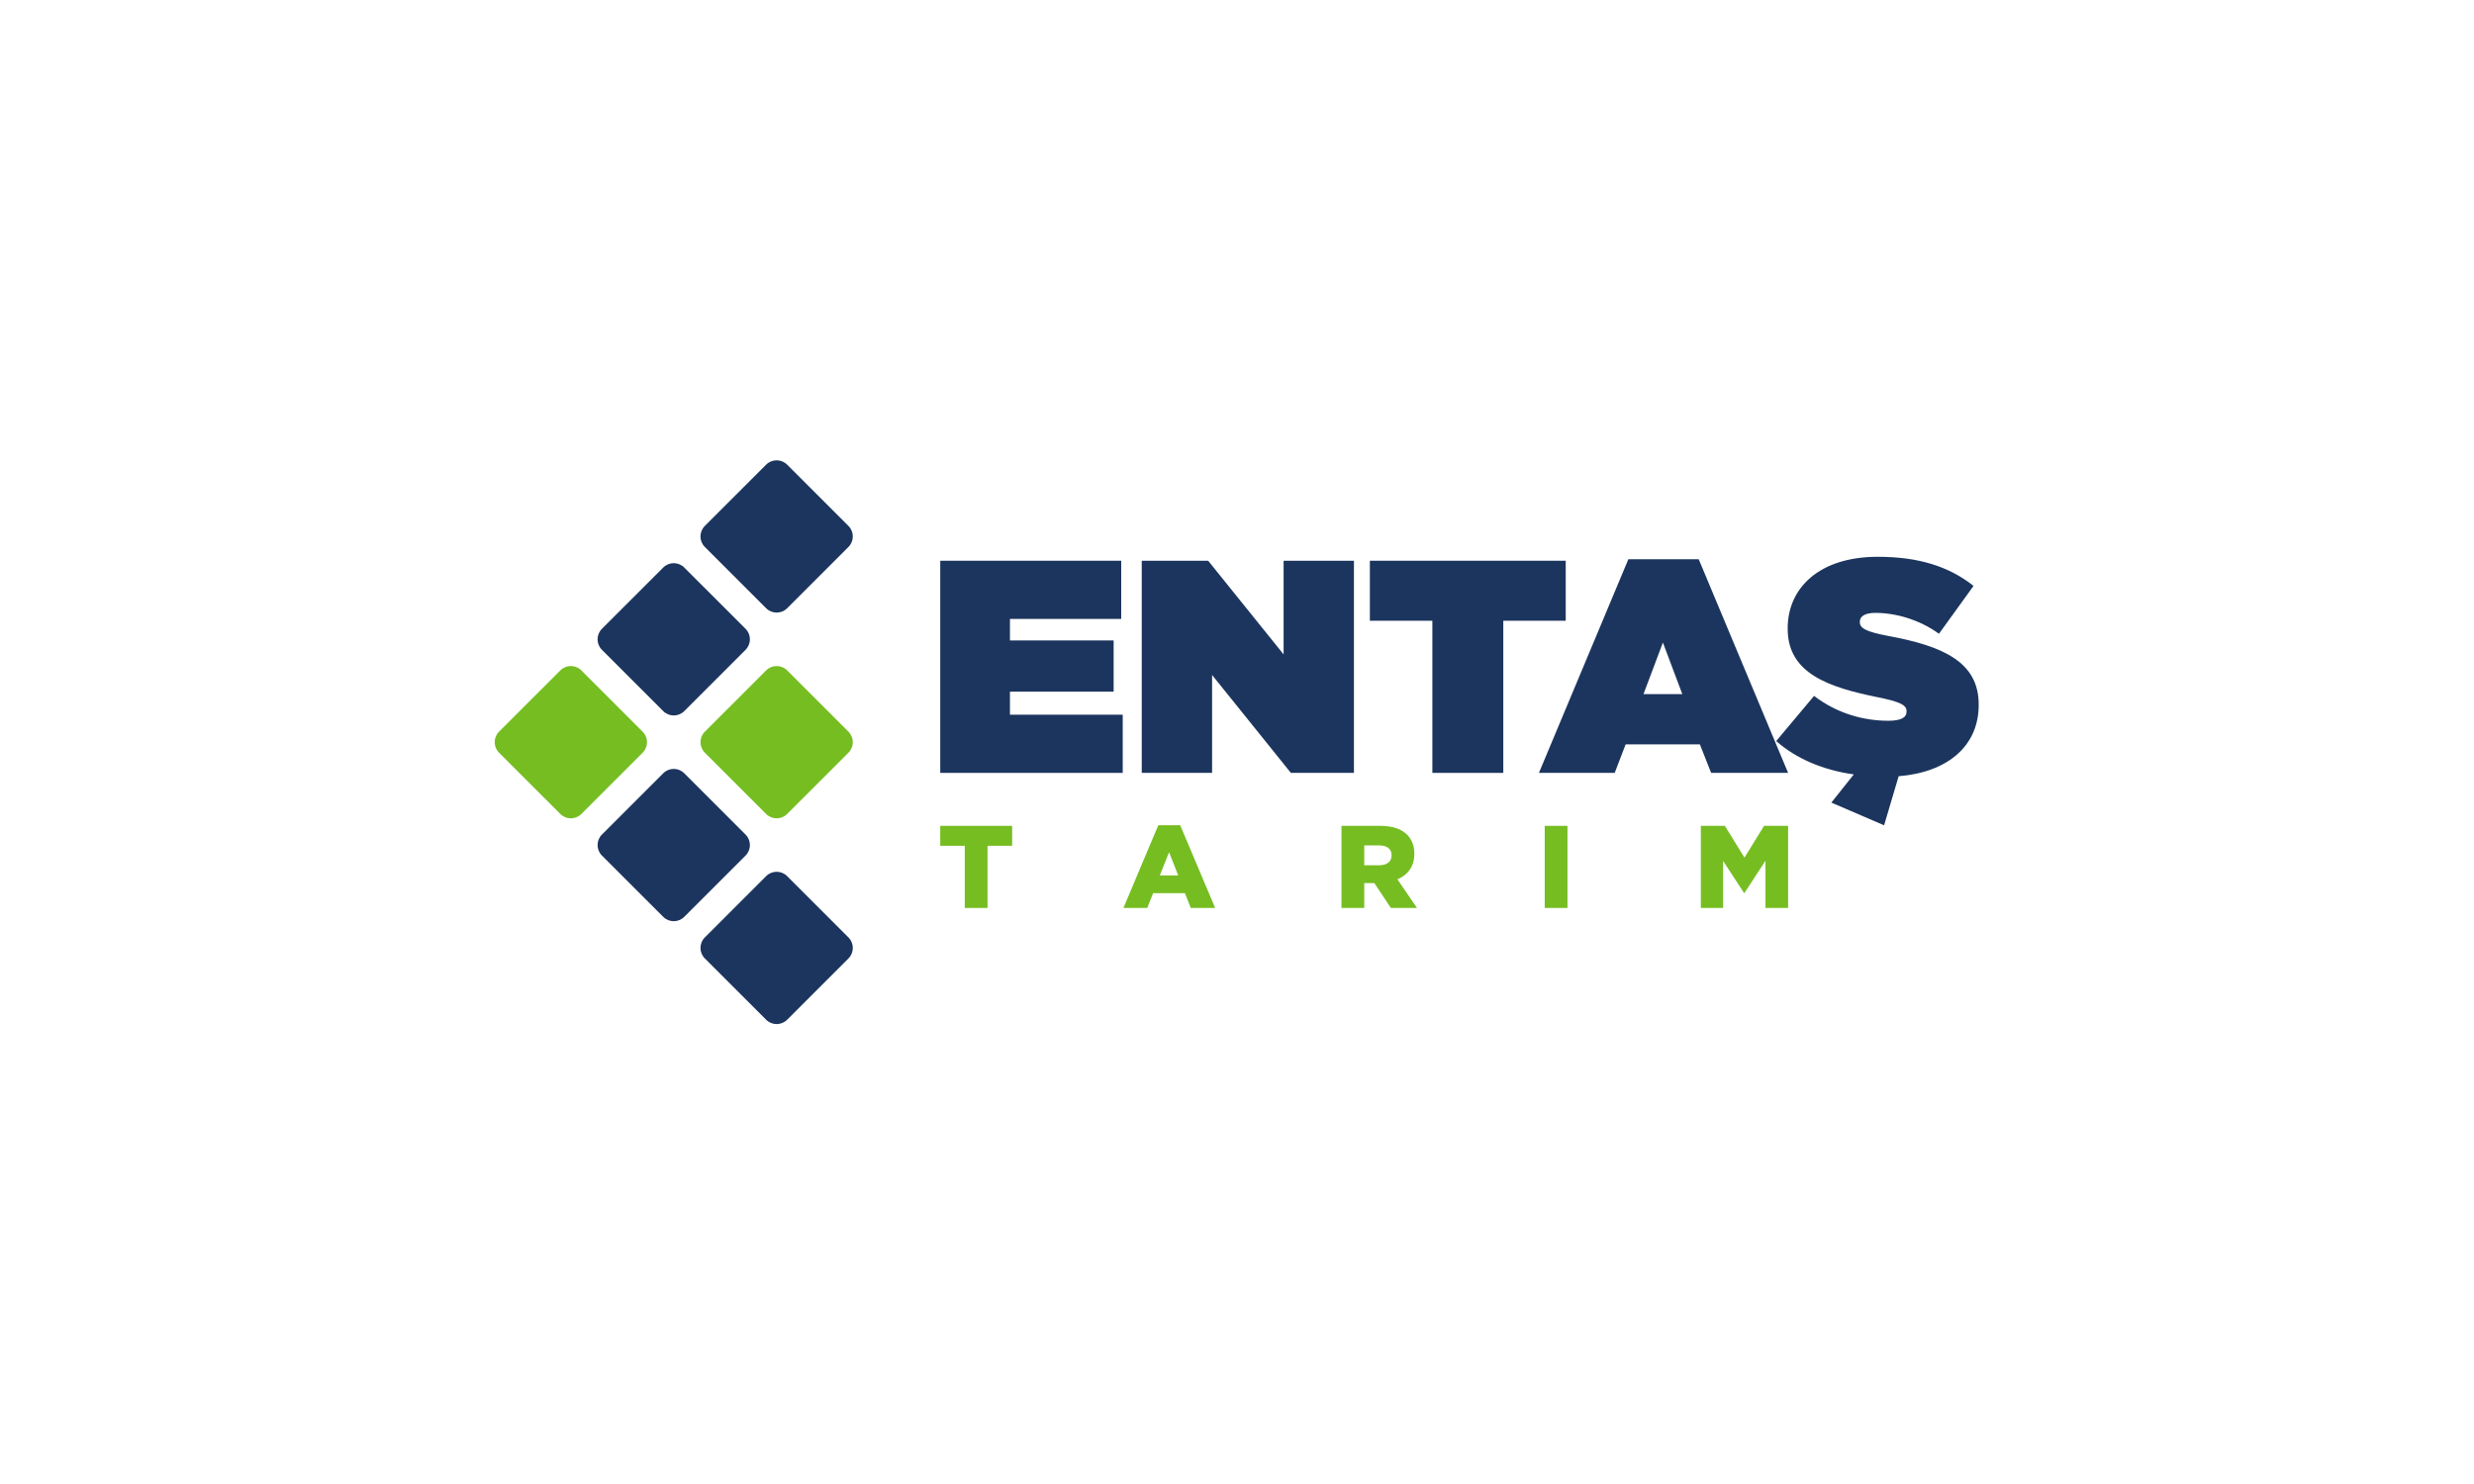
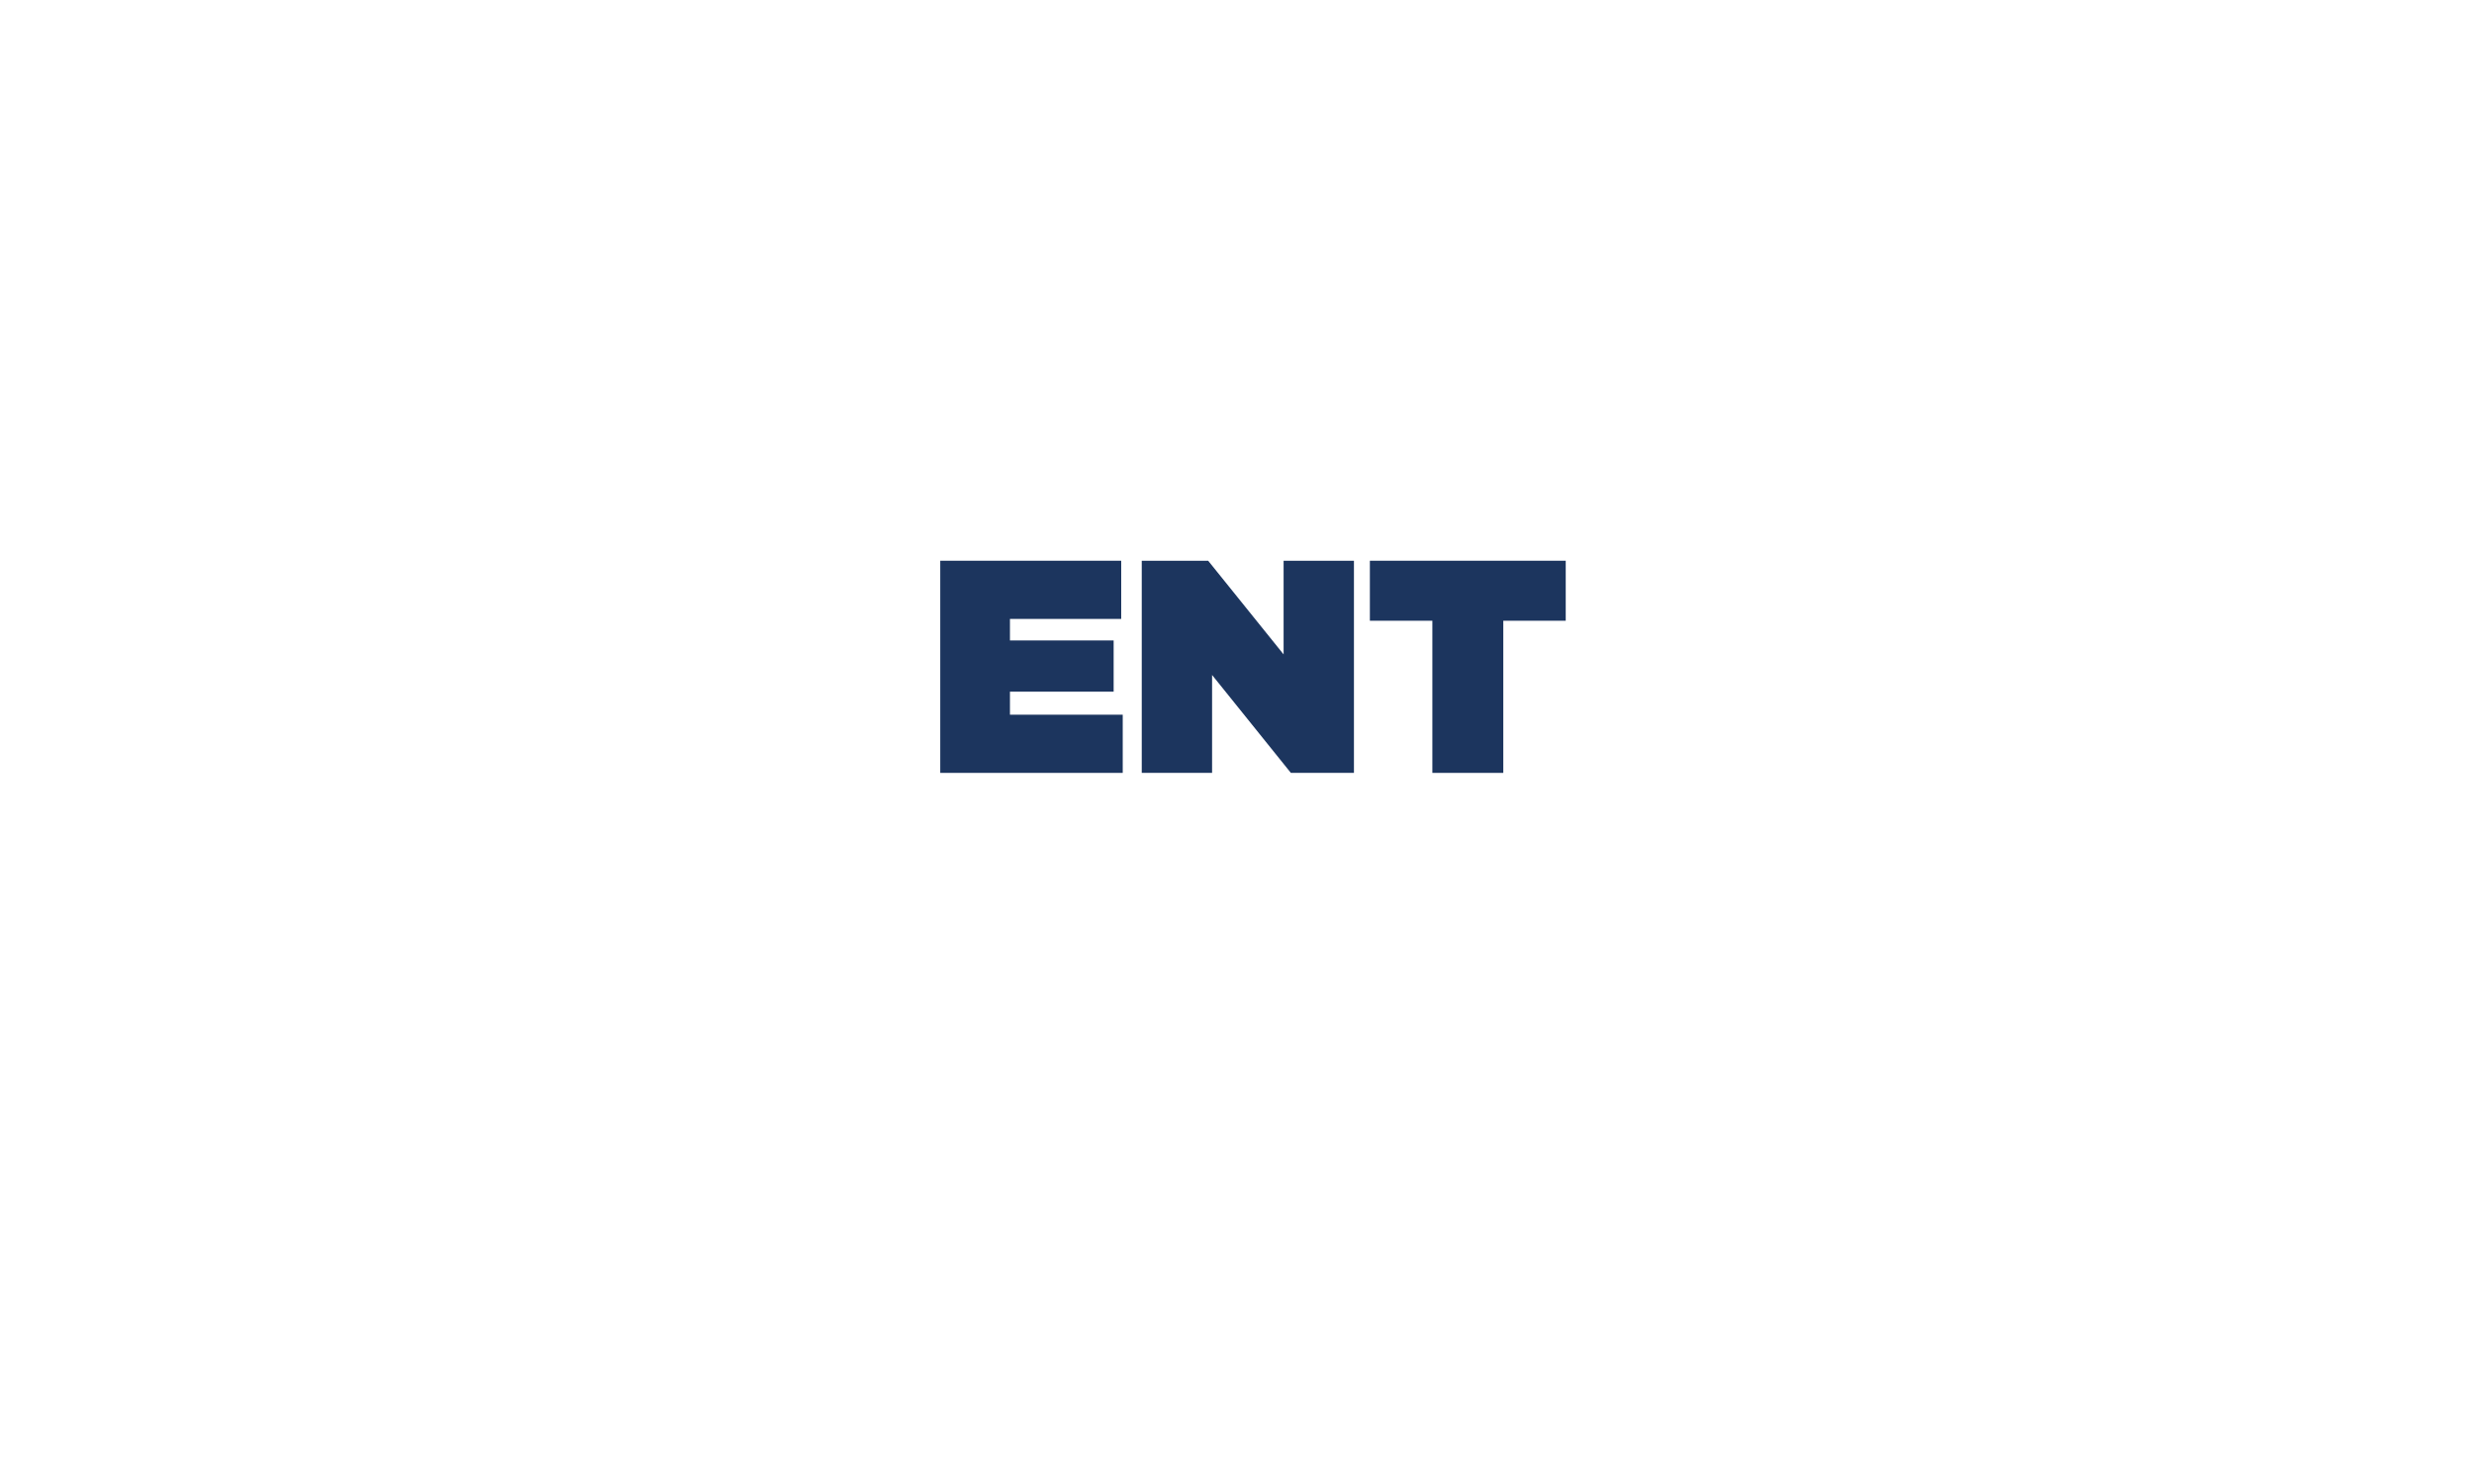
<svg xmlns="http://www.w3.org/2000/svg" xmlns:ns1="http://sodipodi.sourceforge.net/DTD/sodipodi-0.dtd" xmlns:ns2="http://www.inkscape.org/namespaces/inkscape" version="1.1" id="svg2" width="666.667" height="400" viewBox="0 0 666.667 400" ns1:docname="Entas_Tarim_Logo.ai">
  <defs id="defs6">
    <clipPath id="clipPath32">
-       <path d="M 0,300 H 500 V 0 H 0 Z" id="path30" />
+       <path d="M 0,300 H 500 H 0 Z" id="path30" />
    </clipPath>
  </defs>
  <g id="g8" ns2:groupmode="layer" ns2:label="Entas_Tarim_Logo" transform="matrix(1.333,0,0,-1.333,0,400)">
    <g id="g10" transform="translate(190.073,186.692)">
      <path d="M 0,0 H 36.582 V -11.767 H 14.091 V -16.12 H 35.052 V -26.477 H 14.091 v -4.657 h 22.798 v -11.767 l -36.889,0 z" style="fill:#1c355e;fill-opacity:1;fill-rule:nonzero;stroke:none" id="path12" />
    </g>
    <g id="g14" transform="translate(230.807,186.692)">
      <path d="M 0,0 H 13.424 L 28.677,-18.94 V 0 H 42.896 V -42.901 H 30.147 L 14.219,-23.106 V -42.901 H 0 Z" style="fill:#1c355e;fill-opacity:1;fill-rule:nonzero;stroke:none" id="path16" />
    </g>
    <g id="g18" transform="translate(289.555,174.558)">
      <path d="M 0,0 H -12.63 V 12.134 H 26.96 V 0 H 14.339 V -30.767 H 0 Z" style="fill:#1c355e;fill-opacity:1;fill-rule:nonzero;stroke:none" id="path20" />
    </g>
    <g id="g22" transform="translate(340.082,159.724)">
-       <path d="M 0,0 -3.922,10.421 -7.844,0 Z M -10.904,27.272 H 3.315 L 21.388,-15.932 H 5.828 l -2.273,5.759 h -15.014 l -2.205,-5.759 h -15.321 z" style="fill:#1c355e;fill-opacity:1;fill-rule:nonzero;stroke:none" id="path24" />
-     </g>
+       </g>
    <g id="g26">
      <g id="g28" clip-path="url(#clipPath32)">
        <g id="g34" transform="translate(370.212,137.785)">
-           <path d="M 0,0 4.537,5.7 C -1.589,6.558 -7.05,8.827 -11.151,12.442 l 7.656,9.13 c 4.657,-3.555 9.989,-5.024 15.022,-5.024 2.572,0 3.675,0.675 3.675,1.837 v 0.124 c 0,1.226 -1.35,1.901 -5.948,2.82 -9.621,1.961 -18.081,4.716 -18.081,13.787 v 0.124 c 0,8.152 6.375,14.463 18.201,14.463 8.28,0 14.407,-1.962 19.372,-5.884 l -6.99,-9.681 c -4.042,2.939 -8.887,4.225 -12.869,4.225 -2.145,0 -3.128,-0.735 -3.128,-1.773 v -0.124 c 0,-1.166 1.171,-1.901 5.7,-2.76 10.972,-2.021 18.329,-5.208 18.329,-13.847 v -0.124 c 0,-8.272 -6.255,-13.604 -16.184,-14.403 l -2.94,-9.925 z" style="fill:#1c355e;fill-opacity:1;fill-rule:nonzero;stroke:none" id="path36" />
-         </g>
+           </g>
        <g id="g38" transform="translate(171.519,189.48)">
          <path d="m 0,0 -12.397,-12.397 c -1.172,-1.172 -3.072,-1.172 -4.244,0 L -29.038,0 c -1.172,1.172 -1.172,3.072 0,4.244 l 12.397,12.397 c 1.172,1.172 3.072,1.172 4.244,0 L 0,4.244 C 1.172,3.072 1.172,1.172 0,0" style="fill:#1c355e;fill-opacity:1;fill-rule:nonzero;stroke:none" id="path40" />
        </g>
        <g id="g42" transform="translate(171.519,147.878)">
          <path d="m 0,0 -12.397,-12.397 c -1.172,-1.172 -3.072,-1.172 -4.244,0 L -29.038,0 c -1.172,1.172 -1.172,3.072 0,4.244 l 12.397,12.397 c 1.172,1.172 3.072,1.172 4.244,0 L 0,4.244 C 1.172,3.072 1.172,1.172 0,0" style="fill:#76bd22;fill-opacity:1;fill-rule:nonzero;stroke:none" id="path44" />
        </g>
        <g id="g46" transform="translate(150.718,168.679)">
-           <path d="m 0,0 -12.397,-12.397 c -1.172,-1.172 -3.072,-1.172 -4.244,0 L -29.038,0 c -1.172,1.172 -1.172,3.072 0,4.244 l 12.397,12.397 c 1.172,1.172 3.072,1.172 4.244,0 L 0,4.244 C 1.172,3.072 1.172,1.172 0,0" style="fill:#1c355e;fill-opacity:1;fill-rule:nonzero;stroke:none" id="path48" />
-         </g>
+           </g>
        <g id="g50" transform="translate(171.519,106.275)">
          <path d="m 0,0 -12.397,-12.397 c -1.172,-1.172 -3.072,-1.172 -4.244,0 L -29.038,0 c -1.172,1.172 -1.172,3.072 0,4.244 l 12.397,12.397 c 1.172,1.172 3.072,1.172 4.244,0 L 0,4.244 C 1.172,3.072 1.172,1.172 0,0" style="fill:#1c355e;fill-opacity:1;fill-rule:nonzero;stroke:none" id="path52" />
        </g>
        <g id="g54" transform="translate(150.718,127.077)">
          <path d="m 0,0 -12.397,-12.397 c -1.172,-1.172 -3.072,-1.172 -4.244,0 L -29.038,0 c -1.172,1.172 -1.172,3.072 0,4.244 l 12.397,12.397 c 1.172,1.172 3.072,1.172 4.244,0 L 0,4.244 C 1.172,3.072 1.172,1.172 0,0" style="fill:#1c355e;fill-opacity:1;fill-rule:nonzero;stroke:none" id="path56" />
        </g>
        <g id="g58" transform="translate(129.917,147.878)">
          <path d="m 0,0 -12.397,-12.397 c -1.172,-1.172 -3.072,-1.172 -4.244,0 L -29.038,0 c -1.172,1.172 -1.172,3.072 0,4.244 l 12.397,12.397 c 1.172,1.172 3.072,1.172 4.244,0 L 0,4.244 C 1.172,3.072 1.172,1.172 0,0" style="fill:#76bd22;fill-opacity:1;fill-rule:nonzero;stroke:none" id="path60" />
        </g>
        <g id="g62" transform="translate(195.029,129.052)">
-           <path d="M 0,0 H -4.957 V 4.032 H 9.581 V 0 H 4.601 V -12.57 H 0 Z" style="fill:#76bd22;fill-opacity:1;fill-rule:nonzero;stroke:none" id="path64" />
-         </g>
+           </g>
        <g id="g66" transform="translate(238.18,123.051)">
          <path d="M 0,0 -1.849,4.695 -3.723,0 Z M -4.032,10.15 H 0.403 L 7.471,-6.569 H 2.538 l -1.186,2.988 h -6.427 l -1.186,-2.988 h -4.814 z" style="fill:#76bd22;fill-opacity:1;fill-rule:nonzero;stroke:none" id="path68" />
        </g>
        <g id="g70" transform="translate(278.842,125.114)">
          <path d="m 0,0 c 1.541,0 2.467,0.759 2.467,1.969 v 0.047 c 0,1.328 -0.973,1.992 -2.491,1.992 H -3.059 V 0 Z M -7.66,7.969 H 0.189 C 2.727,7.969 4.482,7.305 5.597,6.19 6.569,5.217 7.067,3.961 7.067,2.325 V 2.277 c 0,-2.562 -1.352,-4.246 -3.415,-5.123 L 7.613,-8.633 H 2.325 L -1.02,-3.605 H -3.059 V -8.633 H -7.66 Z" style="fill:#76bd22;fill-opacity:1;fill-rule:nonzero;stroke:none" id="path72" />
        </g>
        <path d="m 312.269,133.083 h 4.601 v -16.601 h -4.601 z" style="fill:#76bd22;fill-opacity:1;fill-rule:nonzero;stroke:none" id="path74" />
        <g id="g76" transform="translate(343.826,133.083)">
          <path d="M 0,0 H 4.862 L 8.822,-6.427 12.783,0 h 4.862 v -16.601 h -4.577 v 9.534 L 8.822,-13.566 H 8.727 l -4.221,6.475 v -9.51 H 0 Z" style="fill:#76bd22;fill-opacity:1;fill-rule:nonzero;stroke:none" id="path78" />
        </g>
      </g>
    </g>
  </g>
</svg>